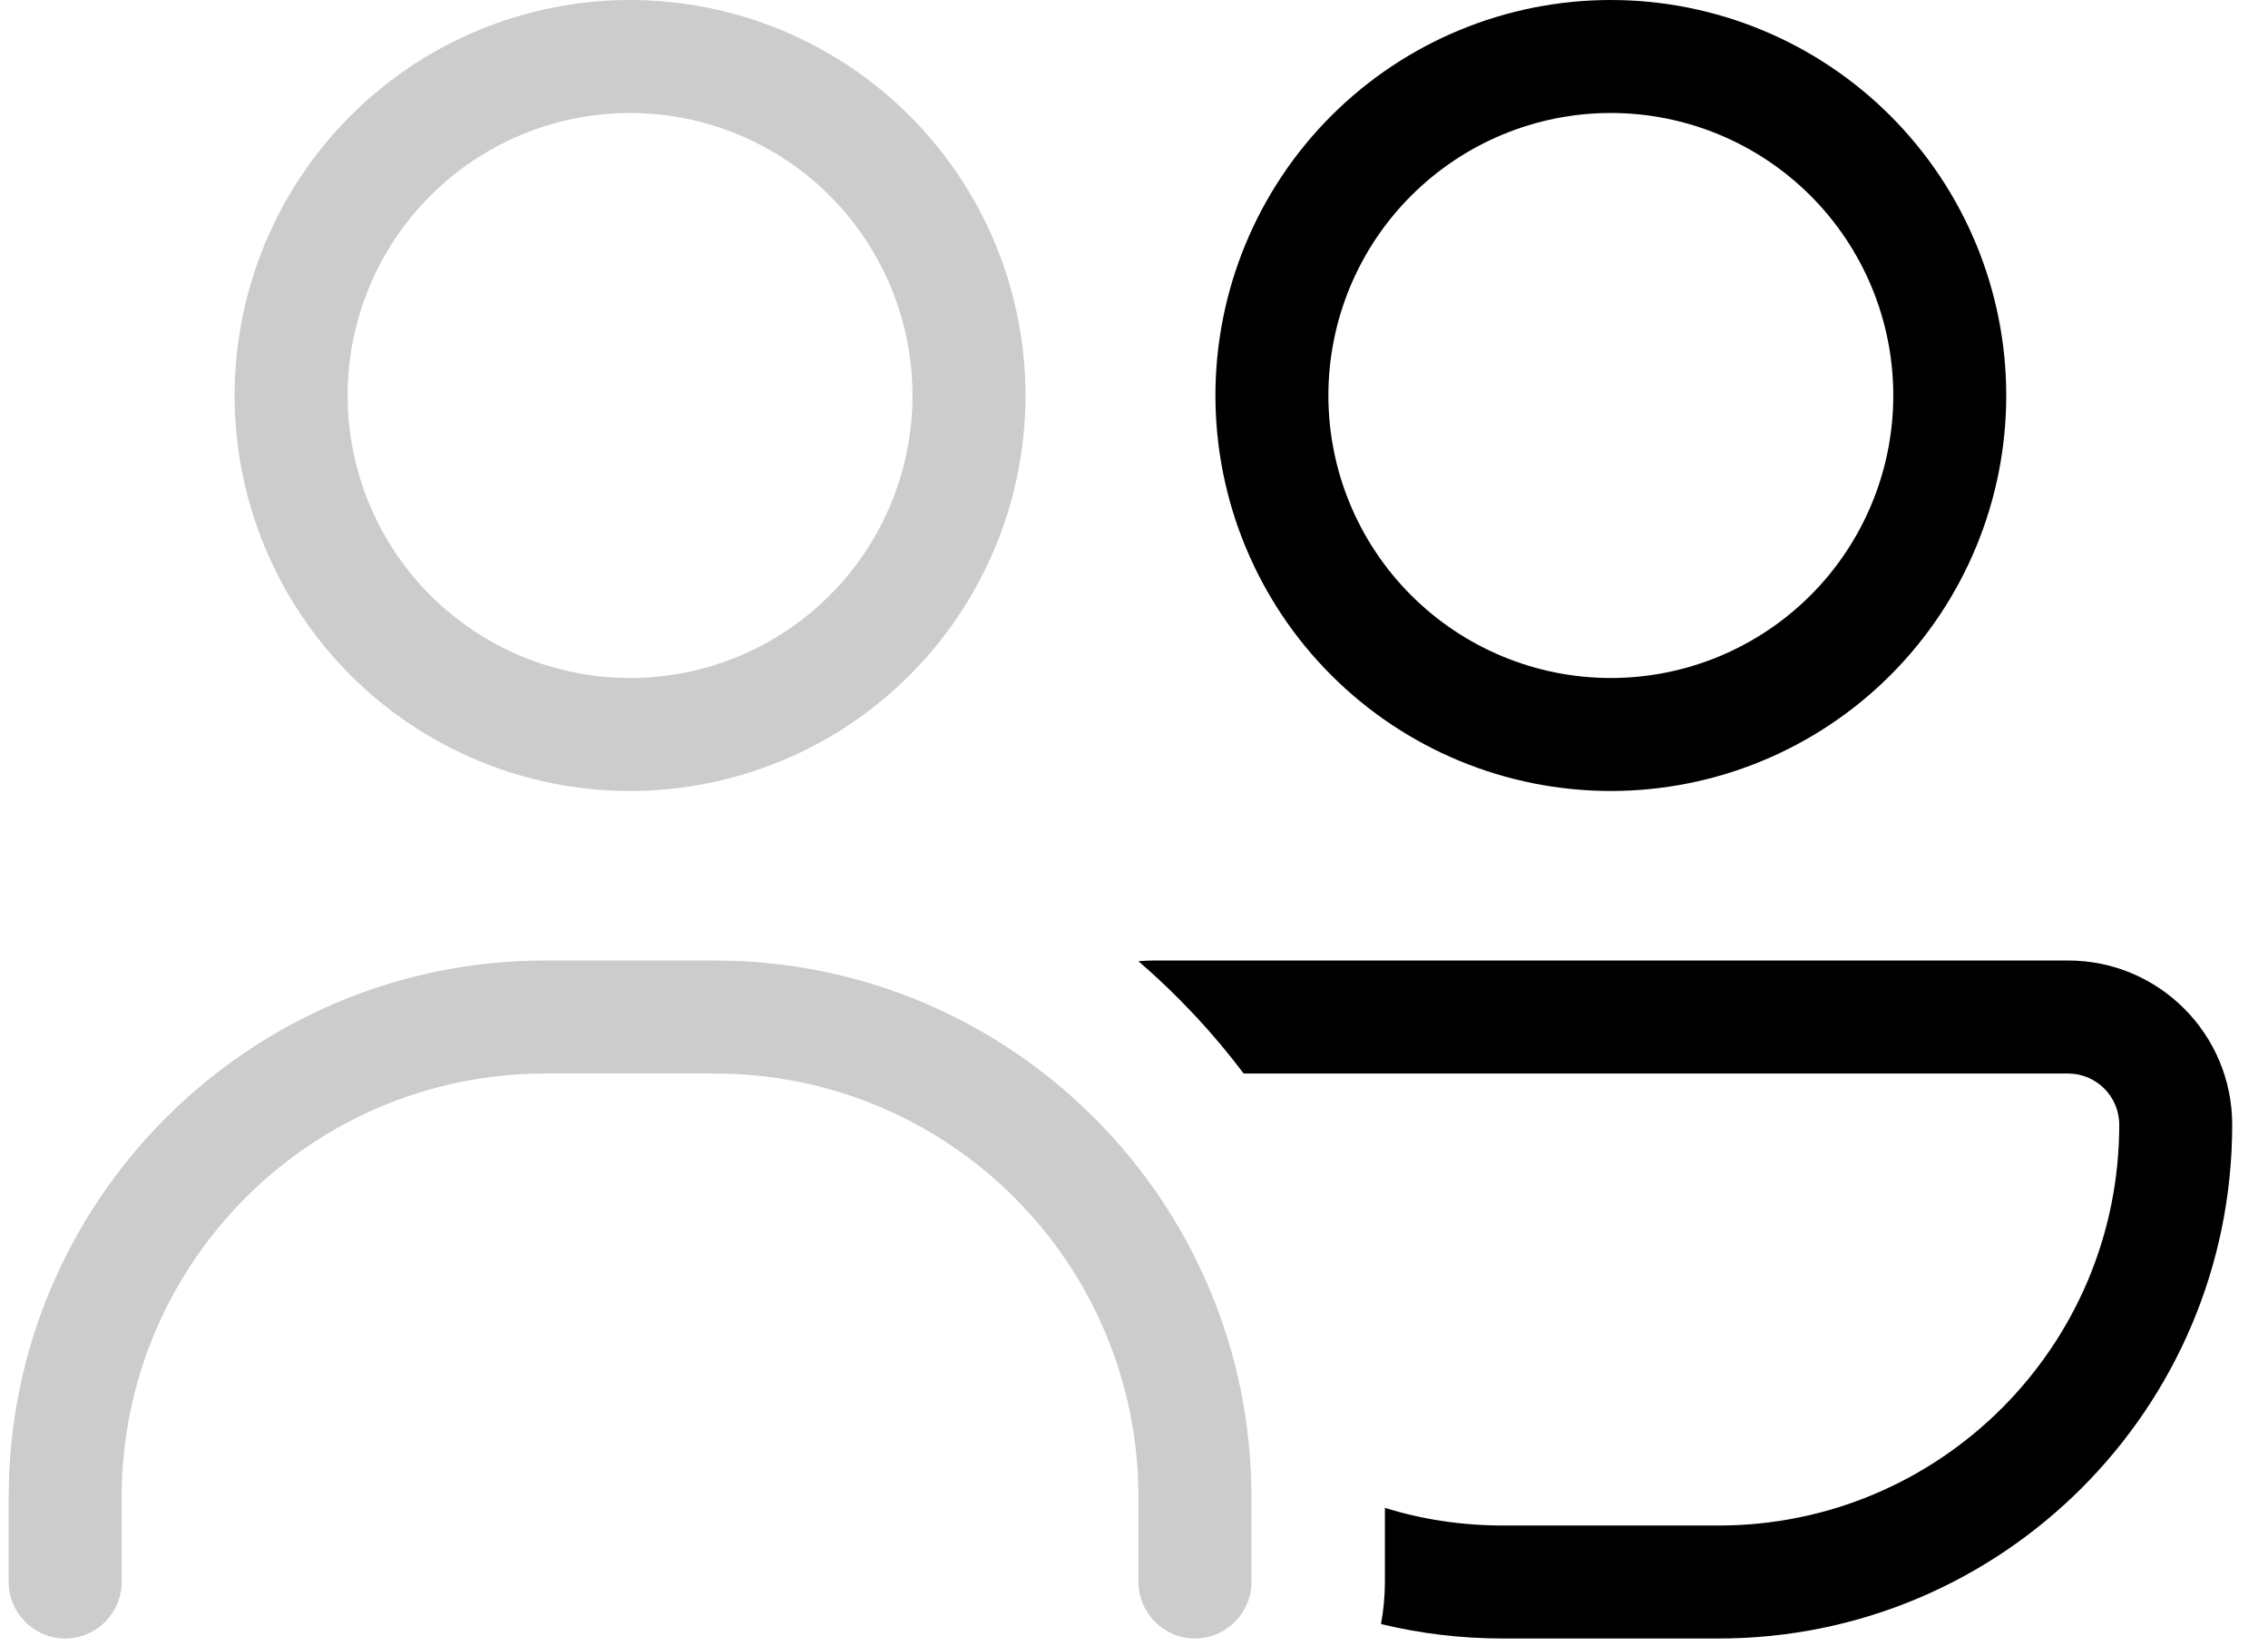
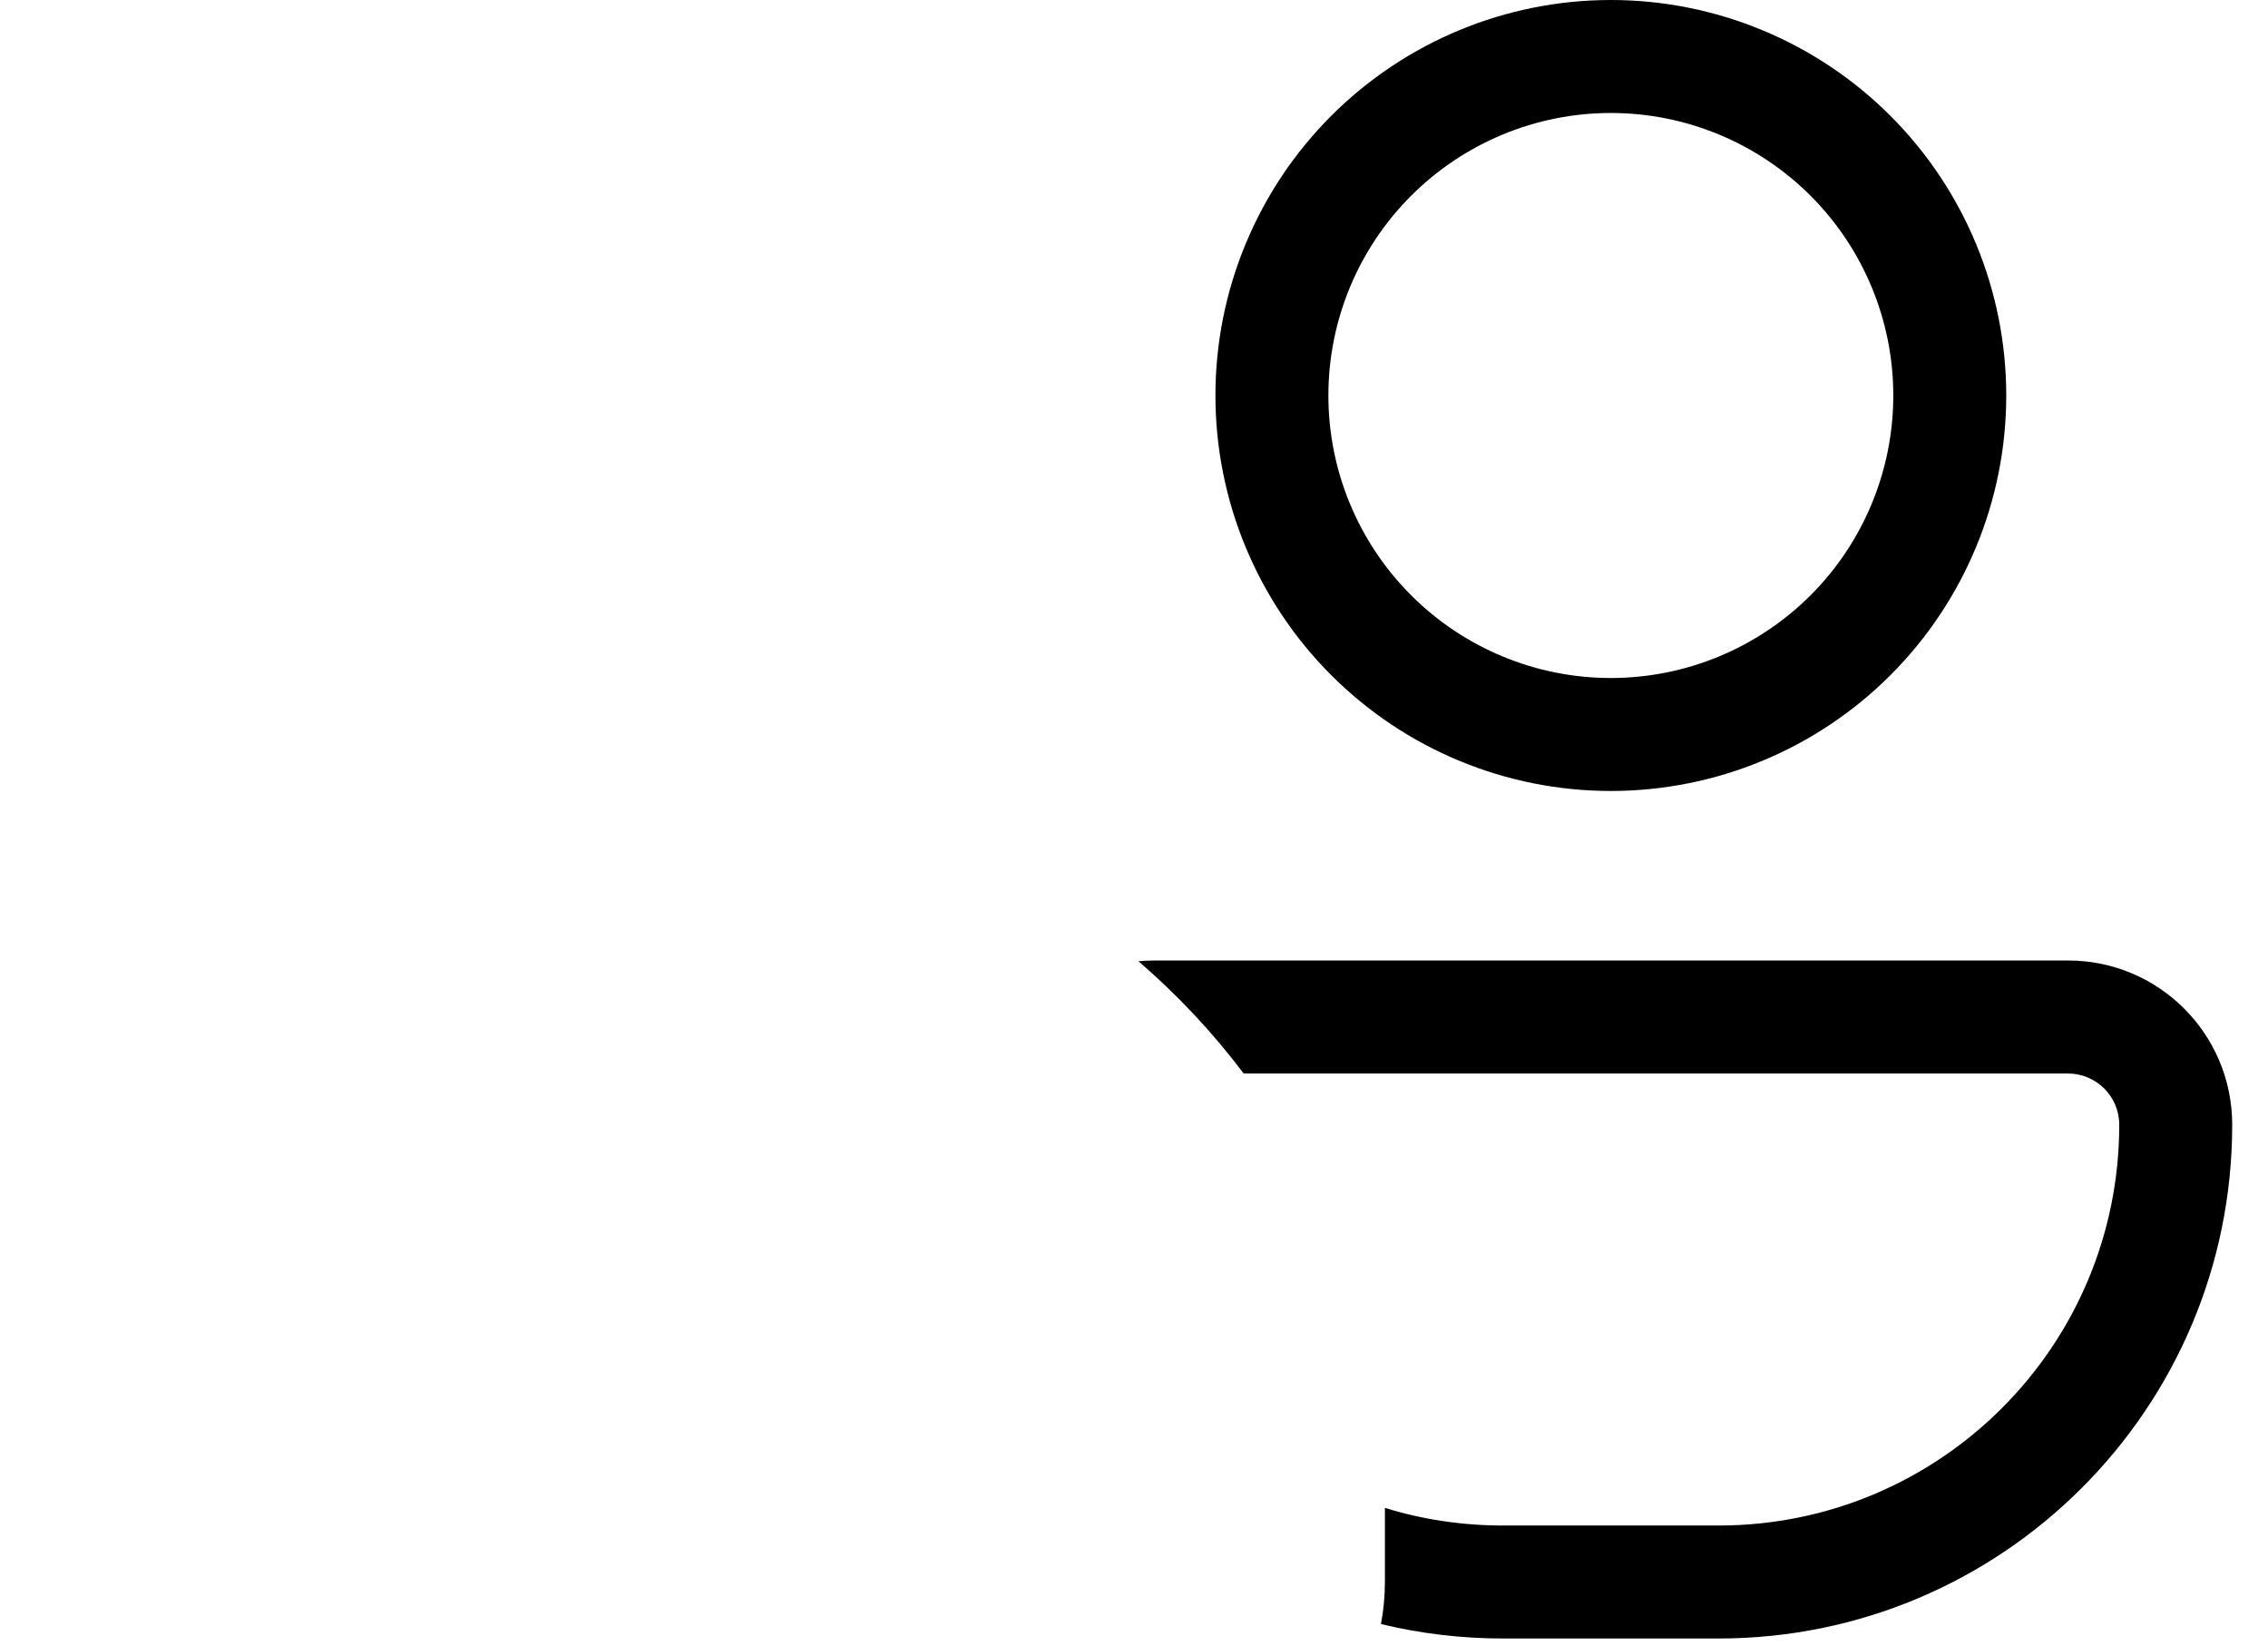
<svg xmlns="http://www.w3.org/2000/svg" width="51" height="37" viewBox="0 0 51 37" fill="none">
-   <path d="M14.168 15.243C15.852 15.243 17.468 14.574 18.659 13.383C19.85 12.192 20.519 10.576 20.519 8.892C20.519 7.207 19.85 5.592 18.659 4.401C17.468 3.21 15.852 2.54 14.168 2.54C12.484 2.54 10.868 3.21 9.677 4.401C8.486 5.592 7.817 7.207 7.817 8.892C7.817 10.576 8.486 12.192 9.677 13.383C10.868 14.574 12.484 15.243 14.168 15.243ZM14.168 0C16.526 0 18.788 0.937 20.455 2.604C22.123 4.272 23.06 6.533 23.06 8.892C23.06 11.25 22.123 13.512 20.455 15.179C18.788 16.847 16.526 17.783 14.168 17.783C11.81 17.783 9.548 16.847 7.881 15.179C6.213 13.512 5.276 11.25 5.276 8.892C5.276 6.533 6.213 4.272 7.881 2.604C9.548 0.937 11.81 0 14.168 0ZM12.263 24.135C6.999 24.135 2.736 28.398 2.736 33.661V35.567C2.736 36.266 2.164 36.837 1.466 36.837C0.767 36.837 0.195 36.266 0.195 35.567V33.661C0.195 27.001 5.602 21.594 12.263 21.594H16.073C22.734 21.594 28.141 27.001 28.141 33.661V35.567C28.141 36.266 27.569 36.837 26.87 36.837C26.172 36.837 25.6 36.266 25.6 35.567V33.661C25.6 28.398 21.337 24.135 16.073 24.135H12.263Z" fill="black" fill-opacity="0.2" />
  <path d="M36.222 15.243C37.907 15.243 39.522 14.574 40.714 13.383C41.905 12.192 42.574 10.576 42.574 8.892C42.574 7.207 41.905 5.592 40.714 4.401C39.522 3.21 37.907 2.54 36.222 2.54C34.538 2.54 32.923 3.21 31.732 4.401C30.54 5.592 29.871 7.207 29.871 8.892C29.871 10.576 30.54 12.192 31.732 13.383C32.923 14.574 34.538 15.243 36.222 15.243ZM36.222 0C38.581 0 40.842 0.937 42.51 2.604C44.177 4.272 45.114 6.533 45.114 8.892C45.114 11.25 44.177 13.512 42.51 15.179C40.842 16.847 38.581 17.783 36.222 17.783C33.864 17.783 31.603 16.847 29.935 15.179C28.268 13.512 27.331 11.25 27.331 8.892C27.331 6.533 28.268 4.272 29.935 2.604C31.603 0.937 33.864 0 36.222 0ZM31.142 33.9C31.983 34.162 32.88 34.297 33.801 34.297H38.644C43.622 34.297 47.655 30.264 47.655 25.286C47.655 24.651 47.139 24.135 46.504 24.135H27.966C27.267 23.206 26.473 22.364 25.6 21.61C25.711 21.602 25.822 21.594 25.942 21.594H46.504C48.544 21.594 50.195 23.245 50.195 25.286C50.195 31.669 45.019 36.837 38.644 36.837H33.801C32.856 36.837 31.935 36.726 31.054 36.512C31.11 36.21 31.142 35.892 31.142 35.567V33.9Z" fill="black" />
</svg>